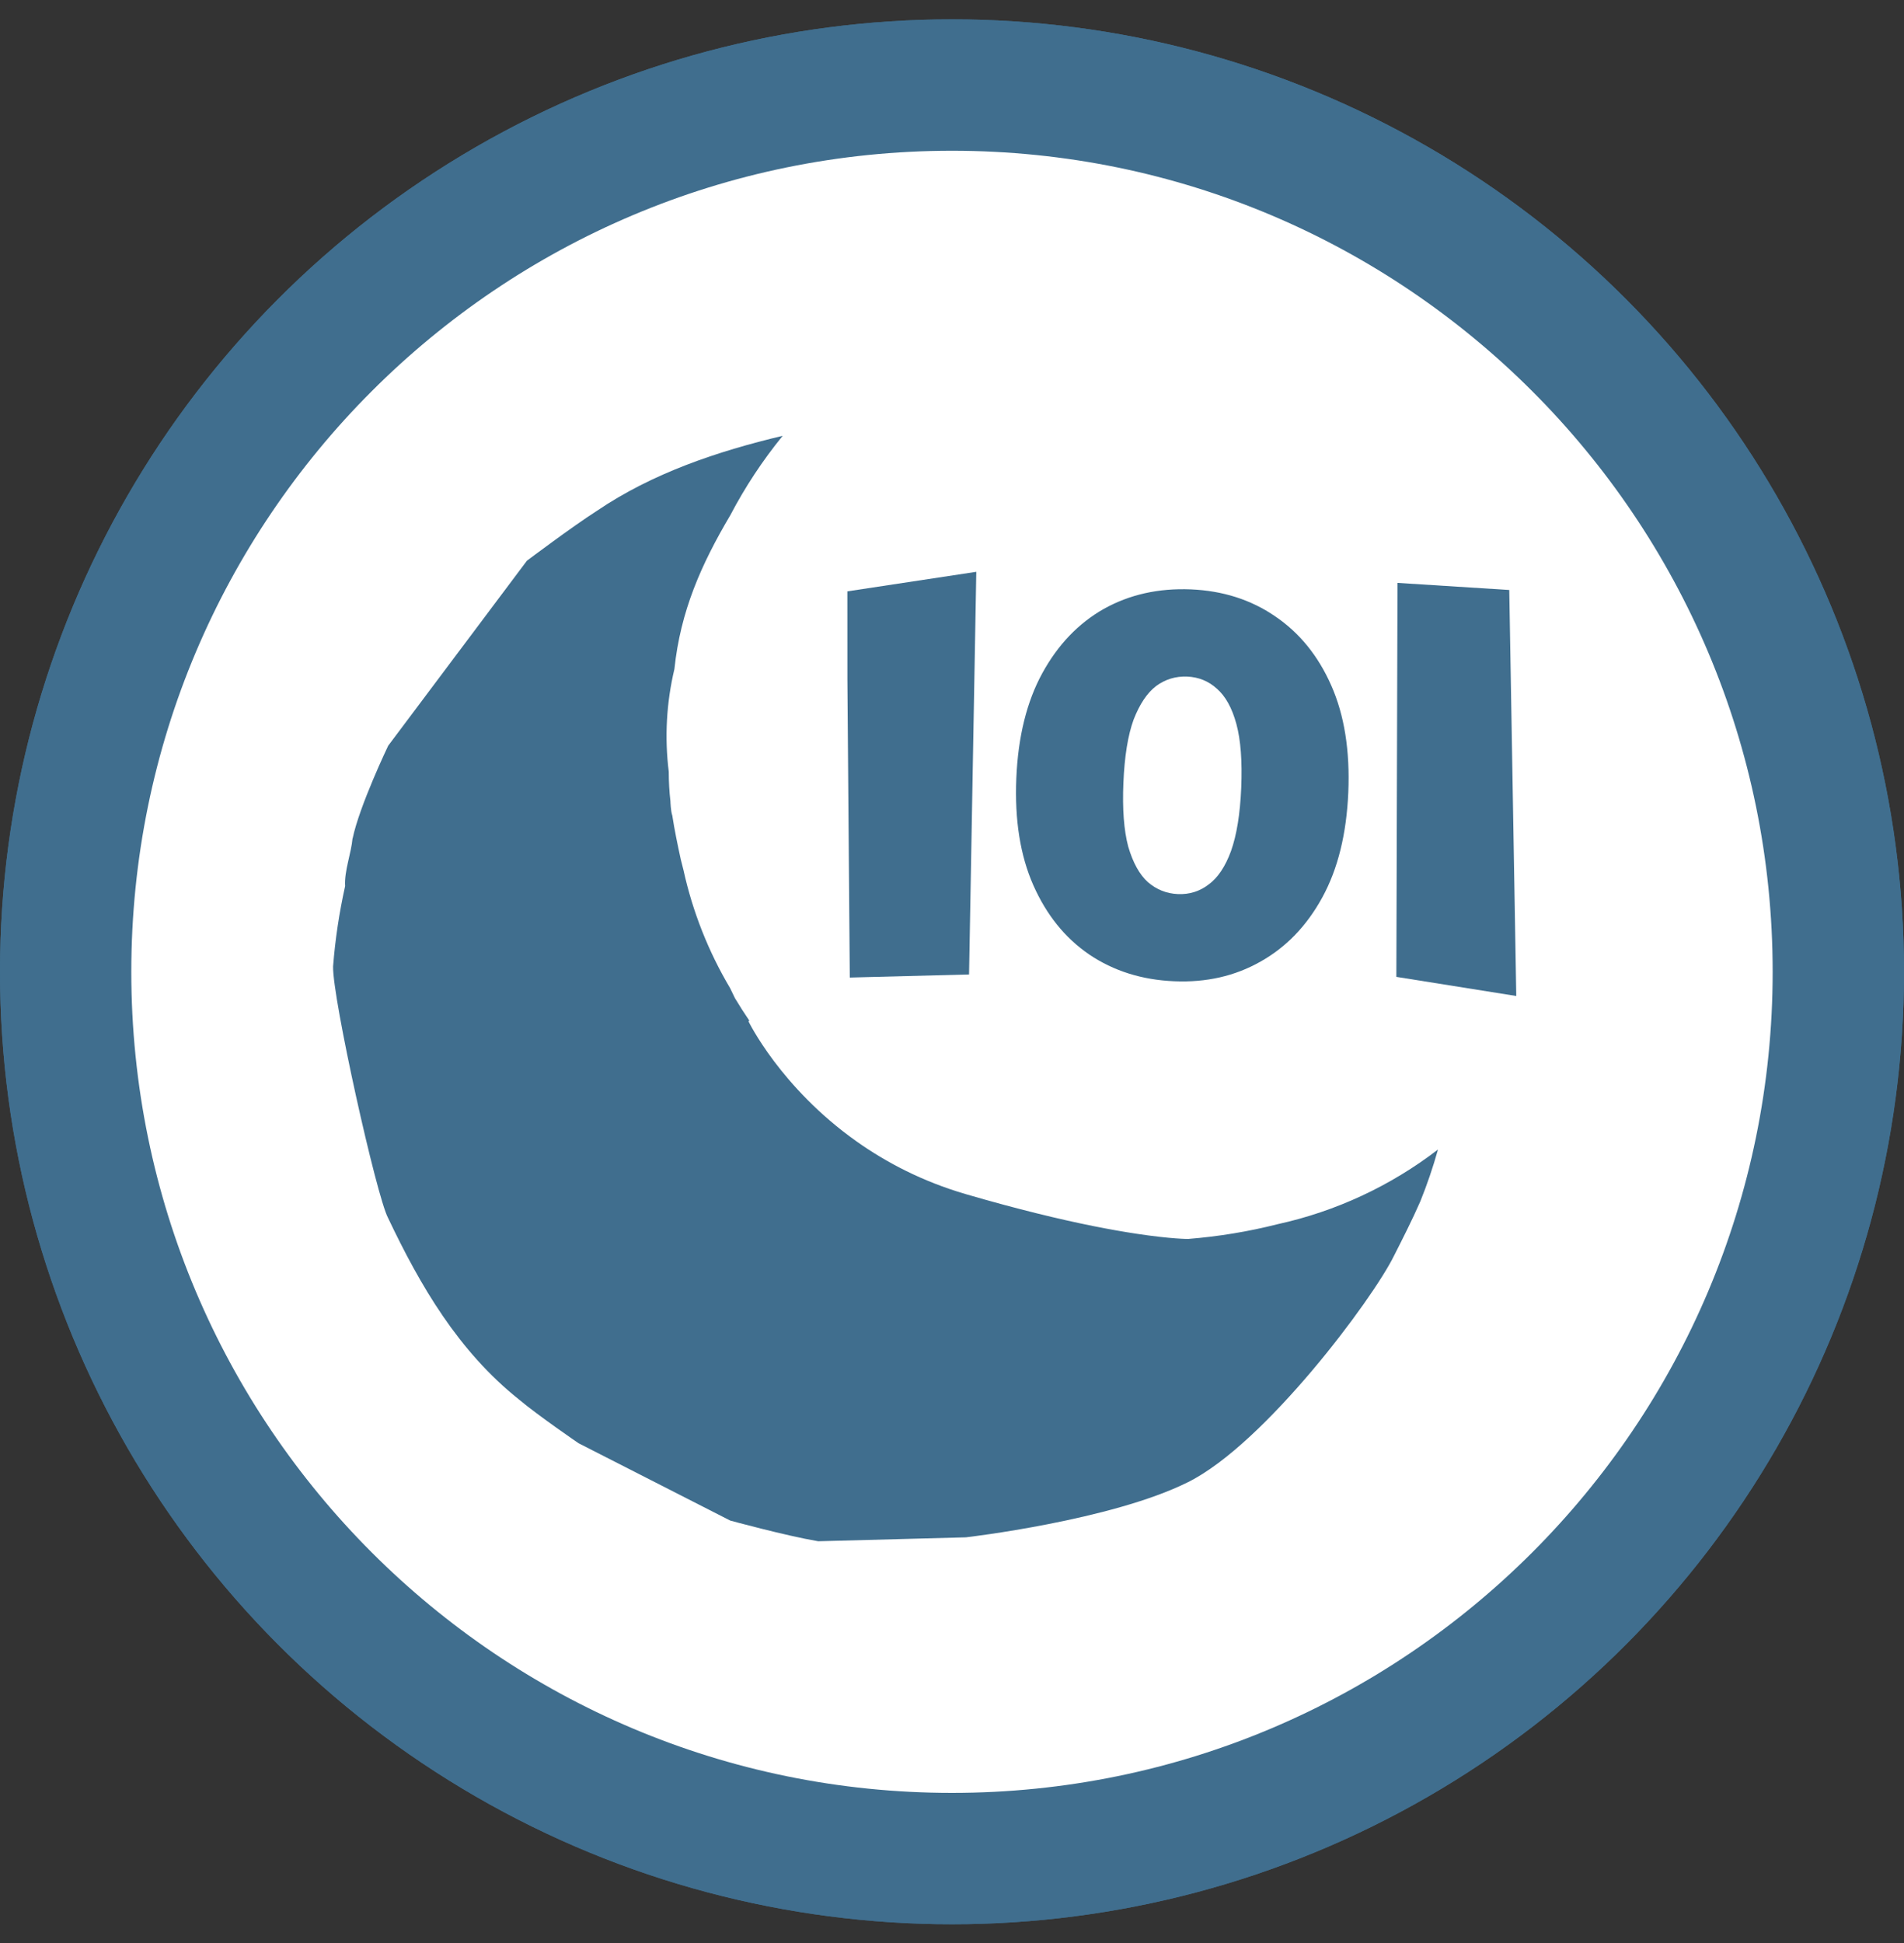
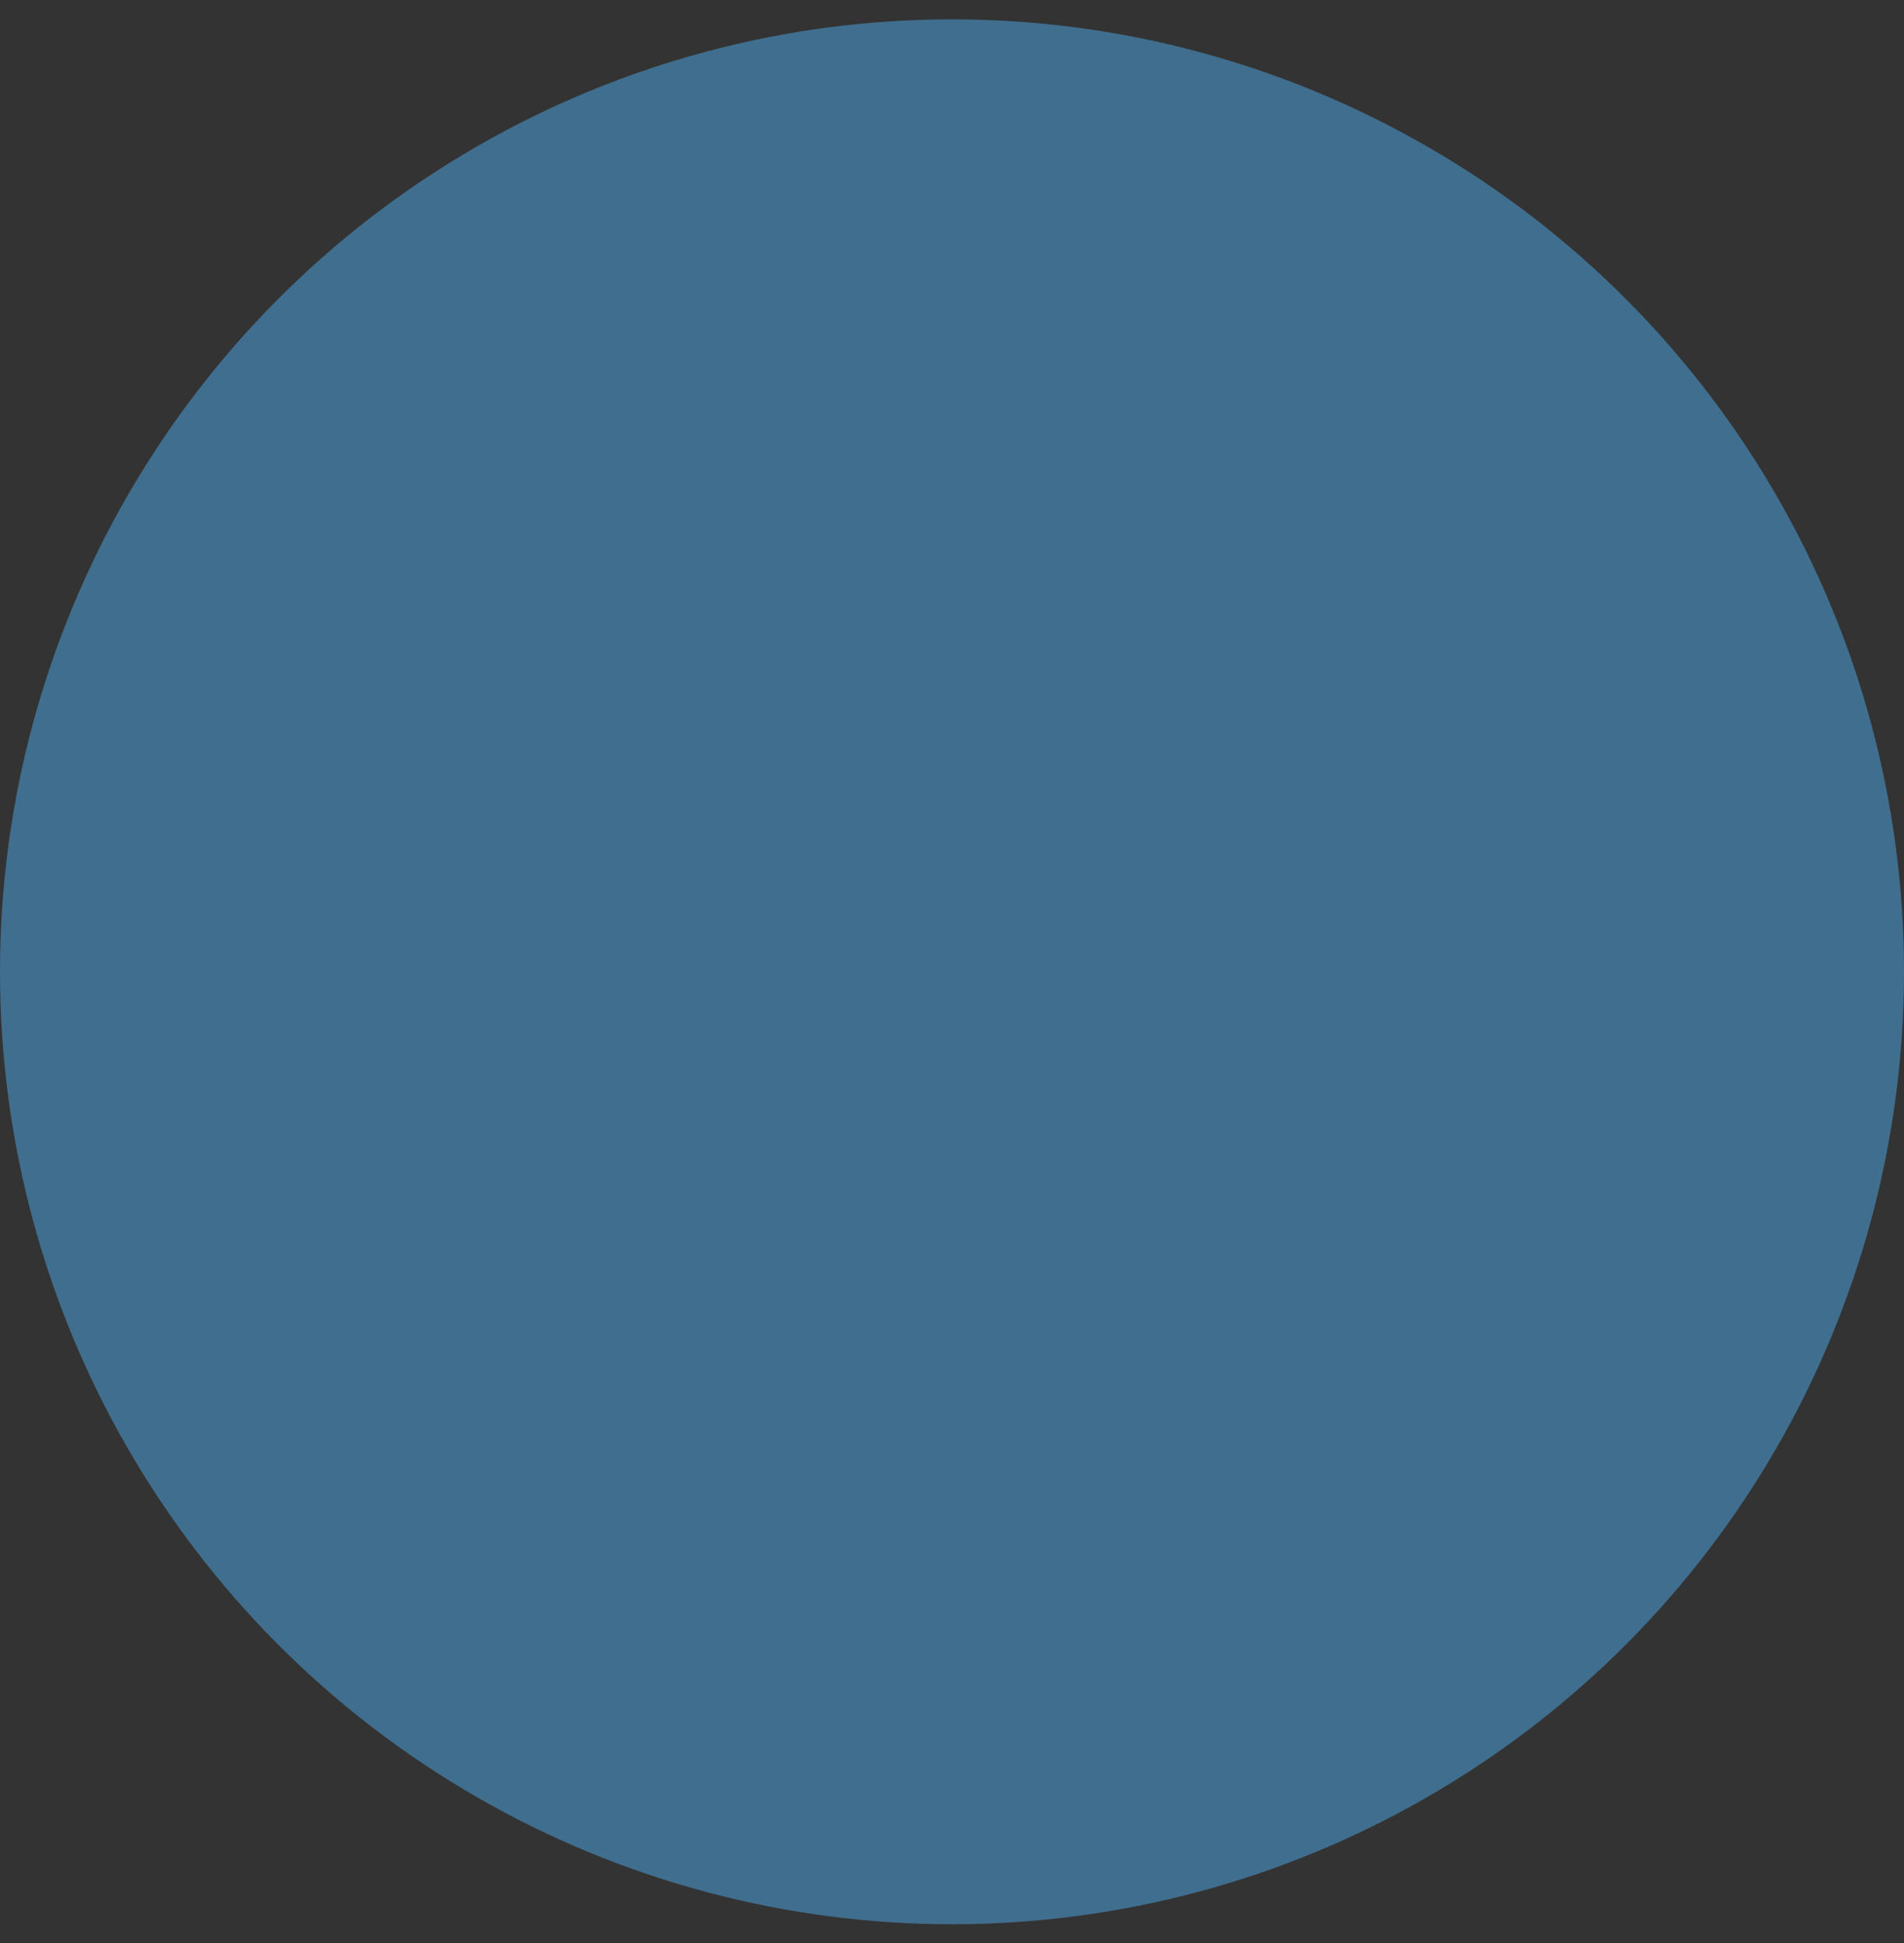
<svg xmlns="http://www.w3.org/2000/svg" width="50" height="51" viewBox="0 0 50 51" fill="none">
  <rect x="0" y="0" width="50" height="51" fill="#333333" stroke="none" />
  <circle cx="25" cy="25.508" r="25" fill="#406E8E" />
-   <circle cx="25" cy="25.508" r="25" fill="#406E8E" />
-   <path d="M25 3.957C13.098 3.957 3.448 13.606 3.448 25.508C3.448 37.41 13.098 47.06 25 47.06C36.902 47.06 46.551 37.41 46.551 25.508C46.551 13.606 36.902 3.957 25 3.957Z" fill="white" />
  <path d="M33.55 32.133C32.78 32.328 31.993 32.457 31.201 32.52C31.201 32.52 30.768 32.524 29.829 32.381C29.196 32.285 28.331 32.122 27.215 31.845C26.944 31.778 26.659 31.704 26.357 31.623C26.041 31.538 25.71 31.445 25.359 31.343C24.216 31.009 23.267 30.508 22.491 29.958C20.494 28.543 19.656 26.809 19.656 26.809L19.677 26.789C19.545 26.595 19.419 26.398 19.299 26.198C19.257 26.11 19.214 26.023 19.172 25.935C18.601 24.973 18.188 23.927 17.948 22.836C17.923 22.741 17.898 22.646 17.876 22.551C17.794 22.174 17.714 21.791 17.655 21.407C17.614 21.29 17.606 21.043 17.606 21.043V21.033C17.576 20.776 17.562 20.517 17.562 20.258C17.45 19.358 17.5 18.445 17.71 17.563C17.87 16.041 18.411 14.82 19.18 13.52C19.567 12.782 20.027 12.085 20.554 11.439C18.84 11.847 17.135 12.418 15.673 13.41C15.039 13.814 13.837 14.718 13.837 14.718L10.194 19.574C10.194 19.574 9.436 21.156 9.259 22.014V21.996C9.223 22.407 9.039 22.855 9.063 23.259C8.908 23.954 8.802 24.658 8.747 25.367C8.727 26.193 9.888 31.404 10.19 31.967C11.042 33.761 12.041 35.468 13.63 36.735C14.125 37.152 15.195 37.883 15.195 37.883L19.176 39.912C19.176 39.912 20.626 40.309 21.486 40.455L25.364 40.352C25.364 40.352 29.179 39.912 31.201 38.902C33.224 37.892 36.052 34.095 36.608 32.96C36.847 32.49 37.085 32.019 37.297 31.537C37.477 31.091 37.632 30.636 37.762 30.173C36.52 31.127 35.082 31.797 33.55 32.133Z" fill="#406E8E" />
-   <path d="M36.669 25.641L36.699 15.3L39.634 15.486L39.818 26.143L36.669 25.641Z" fill="#406E8E" />
-   <path d="M22.316 25.659L22.253 17.836L22.252 15.522L25.638 15.009L25.448 25.578L22.316 25.659Z" fill="#406E8E" />
  <path d="M30.837 25.756C29.989 25.721 29.244 25.486 28.602 25.053C27.969 24.62 27.481 24.015 27.136 23.236C26.792 22.457 26.643 21.521 26.689 20.428C26.735 19.336 26.963 18.416 27.372 17.669C27.782 16.922 28.32 16.36 28.987 15.982C29.663 15.605 30.425 15.435 31.273 15.47C32.111 15.506 32.847 15.74 33.48 16.173C34.122 16.606 34.615 17.212 34.959 17.991C35.304 18.77 35.453 19.705 35.407 20.798C35.36 21.891 35.133 22.811 34.723 23.558C34.314 24.305 33.772 24.866 33.095 25.244C32.428 25.621 31.675 25.792 30.837 25.756ZM30.934 23.468C31.235 23.48 31.503 23.397 31.737 23.218C31.981 23.04 32.177 22.747 32.327 22.338C32.476 21.919 32.566 21.366 32.595 20.679C32.624 19.982 32.582 19.423 32.468 19.003C32.354 18.583 32.183 18.274 31.955 18.076C31.737 17.878 31.477 17.772 31.176 17.759C30.875 17.747 30.602 17.829 30.359 18.008C30.125 18.187 29.928 18.48 29.769 18.889C29.62 19.298 29.53 19.851 29.501 20.548C29.472 21.235 29.514 21.794 29.628 22.223C29.752 22.644 29.922 22.953 30.14 23.151C30.368 23.349 30.633 23.455 30.934 23.468Z" fill="#406E8E" />
</svg>